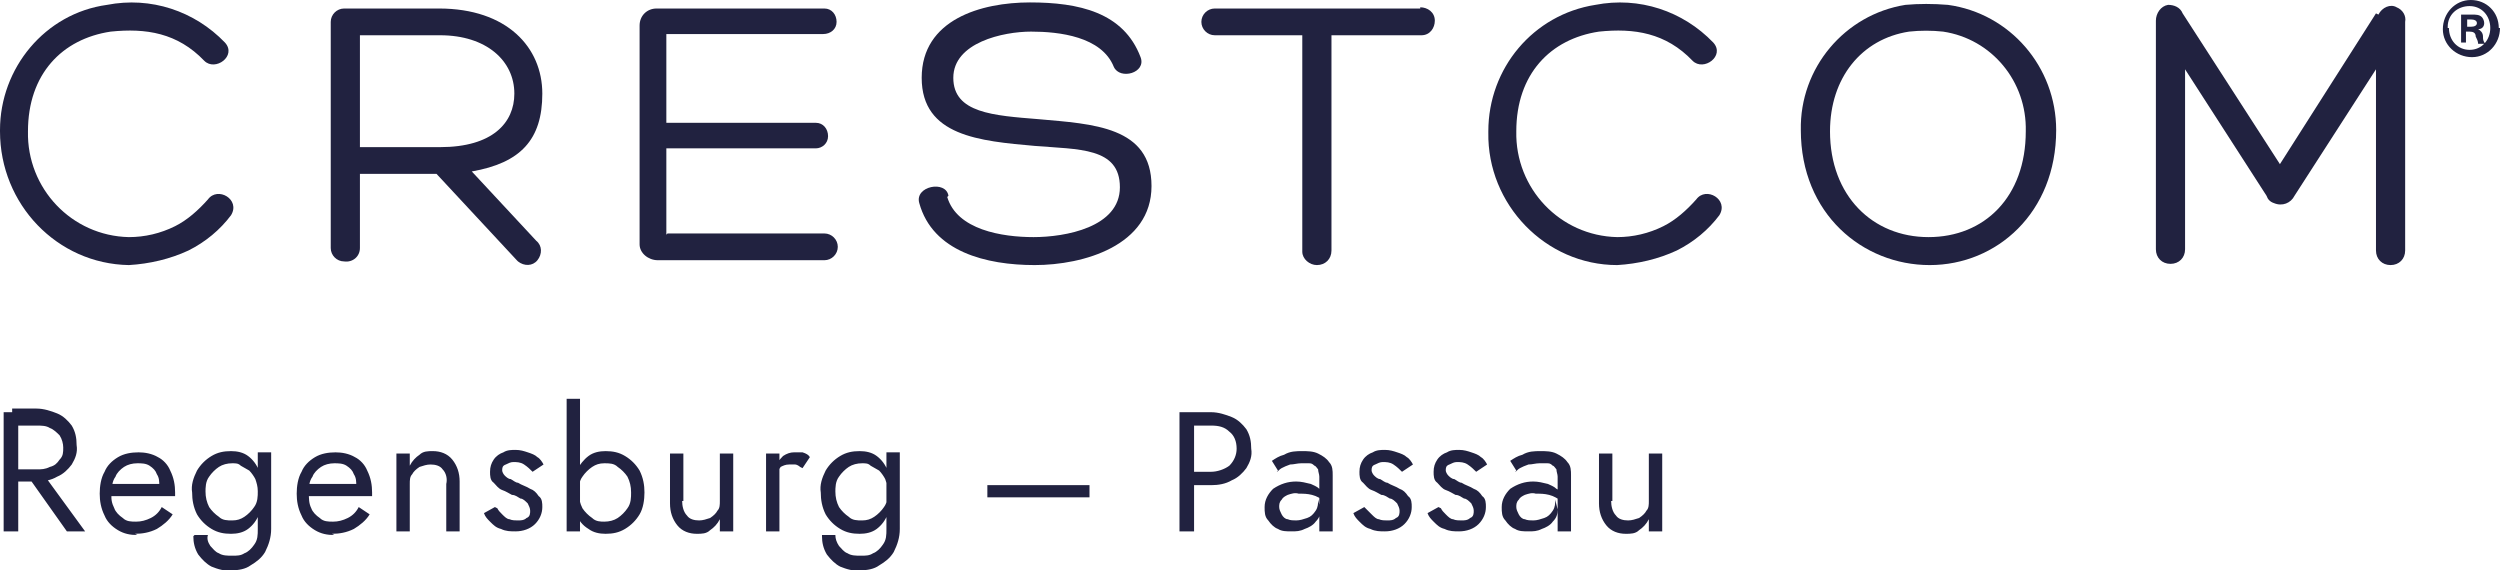
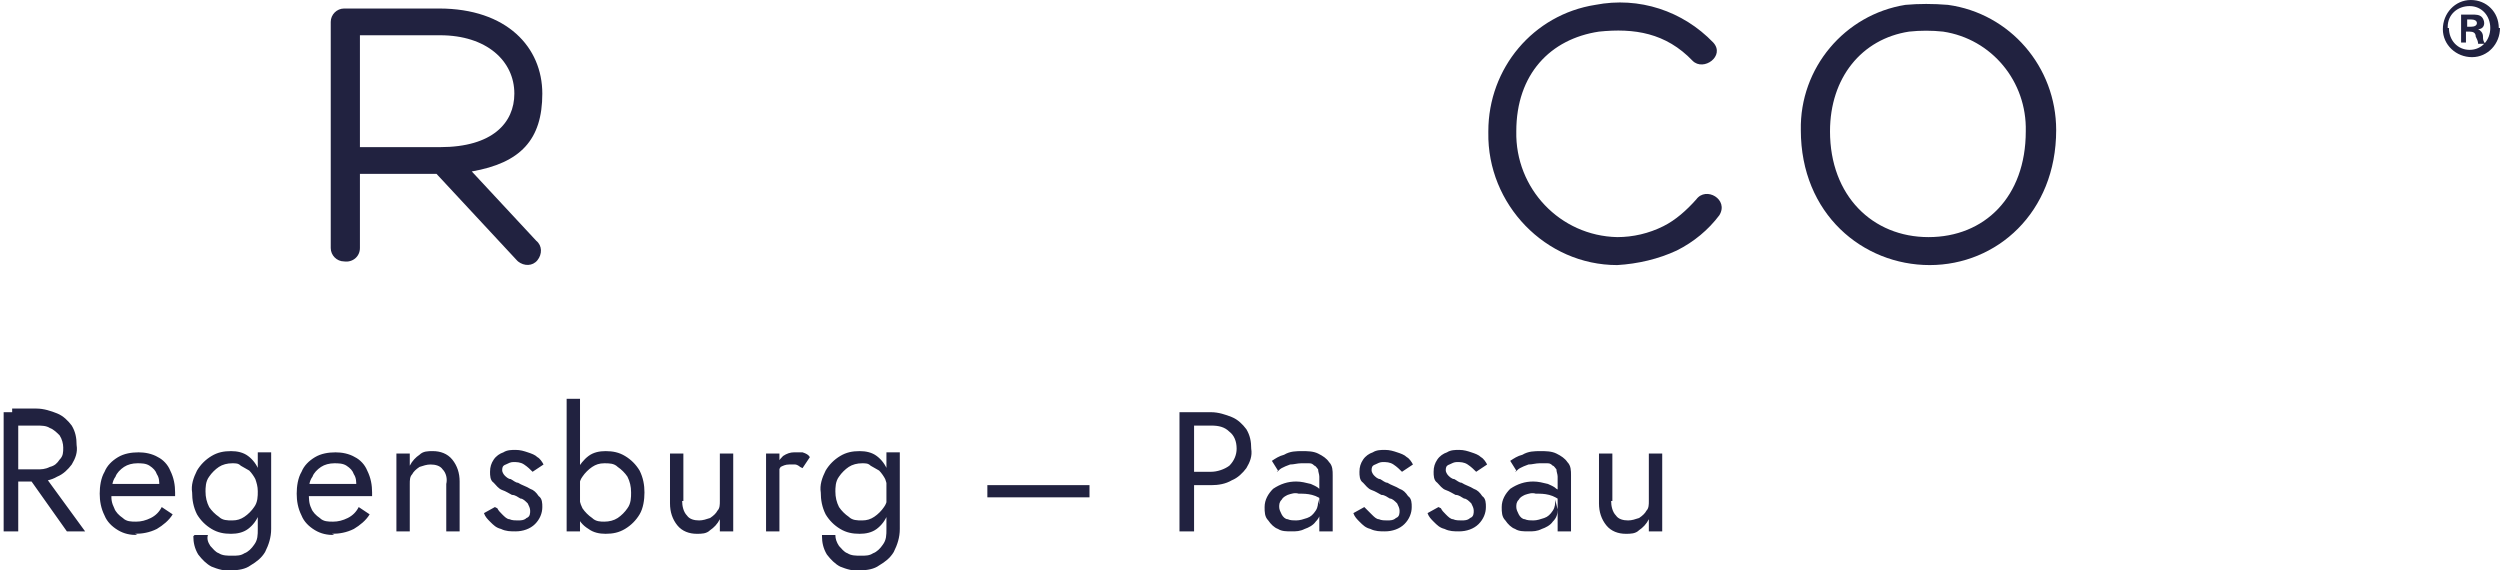
<svg xmlns="http://www.w3.org/2000/svg" viewBox="0 0 205.6 46.9">
  <g fill="#212240">
    <path d="m2.1 38.9 3.4 4.8h1.5l-3.5-4.8h-1.3zm-1.8-5v9.8h1.2v-9.8zm.7 1.1h2c.4 0 .8 0 1.1.2.3.1.6.4.8.6.2.3.3.7.3 1 0 .4 0 .7-.3 1-.2.3-.4.5-.8.6-.4.2-.7.2-1.1.2h-2v1h2c.6 0 1.2-.1 1.7-.4.5-.2.9-.6 1.2-1 .3-.5.5-1 .4-1.6 0-.6-.1-1.1-.4-1.6-.3-.4-.7-.8-1.2-1s-1.1-.4-1.7-.4h-2v1.1zm10.1 8.9c.6 0 1.2-.1 1.8-.4.5-.3 1-.7 1.3-1.2l-.9-.6c-.2.4-.5.7-.9.9s-.8.3-1.2.3-.8 0-1.1-.3c-.3-.2-.6-.5-.7-.8-.2-.4-.3-.8-.2-1.3 0-.4 0-.9.3-1.3.1-.3.4-.6.7-.8s.7-.3 1.1-.3c.3 0 .7 0 1 .2s.5.4.6.7c.2.3.2.6.2 1v.2.2l.4-.6h-4.6v1h5.5s0 0 0-.1 0-.1 0-.2c0-.6-.1-1.2-.4-1.8-.2-.5-.6-.9-1-1.1-.5-.3-1.1-.4-1.6-.4-.6 0-1.2.1-1.7.4s-.9.7-1.1 1.2c-.3.5-.4 1.2-.4 1.8s.1 1.2.4 1.8c.2.5.6.9 1.1 1.2s1 .4 1.6.4zm4.8.2c0 .5.1 1 .4 1.5.3.4.7.8 1.1 1 .5.2 1.1.4 1.7.3.5 0 1.1-.1 1.5-.4.5-.3.9-.6 1.2-1.1.3-.6.5-1.2.5-1.9v-6.3h-1.1v6.3c0 .5 0 .9-.3 1.3-.2.3-.5.6-.8.7-.3.2-.6.2-1 .2s-.8 0-1.1-.2c-.3-.1-.5-.4-.7-.6-.2-.3-.3-.6-.2-.9h-1.1zm-.1-3.6c0 .6.1 1.2.4 1.8.3.5.7.9 1.2 1.2s1 .4 1.6.4c.5 0 1-.1 1.4-.4s.7-.7.9-1.2c.2-.6.4-1.2.3-1.8 0-.6-.1-1.2-.3-1.8-.2-.5-.5-.9-.9-1.2s-.9-.4-1.4-.4c-.6 0-1.1.1-1.6.4s-.9.7-1.2 1.2c-.3.6-.5 1.2-.4 1.8zm1.1 0c0-.4 0-.9.3-1.3.2-.3.5-.6.8-.8s.7-.3 1.1-.3c.3 0 .5 0 .7.2.2.1.5.3.7.4.2.2.4.5.5.7.1.3.2.6.2 1s0 .9-.3 1.3c-.2.3-.5.6-.8.8s-.6.3-1 .3-.8 0-1.1-.3c-.3-.2-.6-.5-.8-.8-.2-.4-.3-.8-.3-1.3zm10.4 3.4c.6 0 1.2-.1 1.8-.4.5-.3 1-.7 1.3-1.2l-.9-.6c-.2.4-.5.7-.9.9s-.8.3-1.2.3-.8 0-1.1-.3c-.3-.2-.6-.5-.7-.8-.2-.4-.2-.8-.2-1.3 0-.4 0-.9.3-1.3.1-.3.4-.6.7-.8s.7-.3 1.1-.3c.3 0 .7 0 1 .2s.5.4.6.7c.2.3.2.6.2 1v.2.2l.4-.6h-4.6v1h5.5s0 0 0-.1c0 0 0-.1 0-.2 0-.6-.1-1.2-.4-1.8-.2-.5-.6-.9-1-1.1-.5-.3-1.1-.4-1.6-.4-.6 0-1.2.1-1.7.4s-.9.7-1.1 1.2c-.3.5-.4 1.2-.4 1.8s.1 1.2.4 1.8c.2.5.6.9 1.1 1.2s1 .4 1.6.4zm9.4-4.1v3.9h1.1v-4.1c0-.7-.2-1.3-.6-1.8s-1-.7-1.6-.7c-.4 0-.8 0-1.1.3-.3.2-.6.5-.8.9v-1h-1.1v6.4h1.1v-3.9c0-.3 0-.6.2-.8.1-.2.3-.4.6-.6.3-.1.6-.2.9-.2.4 0 .8.1 1 .4.3.3.4.8.3 1.2zm4 1.9-.9.5c.1.3.3.5.5.7.3.3.5.5.9.6.4.2.8.2 1.2.2.6 0 1.2-.2 1.6-.6s.6-.9.6-1.4c0-.3 0-.7-.3-.9-.2-.3-.4-.5-.7-.6-.3-.2-.7-.3-1-.5-.2 0-.4-.2-.6-.3-.2 0-.4-.2-.5-.3s-.2-.3-.2-.4c0-.2 0-.4.3-.5.2-.1.4-.2.6-.2.3 0 .6 0 .9.2s.5.4.7.6l.9-.6c-.1-.2-.3-.5-.5-.6-.2-.2-.5-.3-.8-.4s-.6-.2-1-.2c-.3 0-.7 0-1 .2-.3.1-.6.3-.8.6s-.3.6-.3 1c0 .3 0 .7.3.9.2.2.4.5.7.6s.6.3.8.4c.3 0 .5.2.7.3.2 0 .4.2.6.4.1.2.2.4.2.6s0 .5-.3.6c-.2.2-.5.2-.7.2s-.5 0-.7-.1c-.2 0-.4-.2-.6-.4s-.3-.3-.4-.5zm7-8.9h-1.1v10.9h1.1zm5.3 7.7c0-.6-.1-1.2-.4-1.8-.3-.5-.7-.9-1.2-1.2s-1-.4-1.6-.4c-.5 0-1 .1-1.4.4s-.7.7-1 1.2c-.2.6-.4 1.2-.3 1.8 0 .6.1 1.2.3 1.8.2.5.5.9 1 1.2.4.3.9.4 1.4.4.6 0 1.1-.1 1.6-.4s.9-.7 1.2-1.2.4-1.2.4-1.8zm-1.1 0c0 .4 0 .9-.3 1.3-.2.3-.5.6-.8.8s-.7.3-1.1.3c-.3 0-.7 0-1-.3-.3-.2-.6-.5-.8-.8-.2-.4-.3-.8-.3-1.3 0-.4 0-.9.3-1.3.2-.3.5-.6.8-.8s.6-.3 1-.3.8 0 1.1.3c.3.2.6.5.8.8.2.4.3.8.3 1.3zm4.3.7v-3.9h-1.1v4.1c0 .7.2 1.3.6 1.8s1 .7 1.6.7c.4 0 .8 0 1.1-.3.3-.2.6-.5.8-.9v1h1.1v-6.4h-1.1v3.9c0 .3 0 .6-.2.8-.1.2-.3.4-.6.6-.3.1-.6.2-.9.2-.4 0-.8-.1-1-.4-.3-.3-.4-.8-.4-1.2zm7.9-3.9h-1.1v6.4h1.1zm1.9 1.2.6-.9c-.1-.2-.3-.3-.6-.4-.2 0-.4 0-.7 0s-.6.1-.9.3c-.3.3-.5.6-.7.9-.2.4-.3.9-.3 1.4h.5c0-.3 0-.6 0-.8s.2-.4.3-.6c.2-.1.4-.2.7-.2h.5c.1 0 .3.1.4.2zm1.6 5.6c0 .5.1 1 .4 1.5.3.4.7.8 1.1 1 .5.2 1.1.4 1.7.3.5 0 1.1-.1 1.5-.4.5-.3.9-.6 1.2-1.1.3-.6.5-1.2.5-1.9v-6.3h-1.1v6.3c0 .5 0 .9-.3 1.3-.2.3-.5.6-.8.7-.3.2-.6.2-1 .2s-.8 0-1.1-.2c-.3-.1-.5-.4-.7-.6-.2-.3-.3-.6-.3-.9h-1.1zm-.1-3.6c0 .6.1 1.2.4 1.8.3.5.7.9 1.2 1.2s1 .4 1.6.4c.5 0 1-.1 1.4-.4s.7-.7.9-1.2c.2-.6.4-1.2.3-1.8 0-.6-.1-1.2-.3-1.8-.2-.5-.5-.9-.9-1.2s-.9-.4-1.4-.4c-.6 0-1.1.1-1.6.4s-.9.7-1.2 1.2c-.3.6-.5 1.2-.4 1.8zm1.2 0c0-.4 0-.9.3-1.3.2-.3.5-.6.8-.8s.7-.3 1.1-.3c.3 0 .5 0 .7.2.2.1.5.3.7.4.2.2.4.5.5.7.1.3.2.6.2 1s0 .9-.3 1.3c-.2.3-.5.6-.8.8s-.6.3-1 .3-.8 0-1.1-.3c-.3-.2-.6-.5-.8-.8-.2-.4-.3-.8-.3-1.3zm12.5.4h8.4v-1h-8.4zm15.8-7v9.8h1.2v-9.8zm.6 1.1h2c.6 0 1.1.1 1.5.5.4.3.6.8.6 1.4 0 .5-.2 1-.6 1.4-.4.3-1 .5-1.5.5h-2v1.1h2c.6 0 1.2-.1 1.7-.4.5-.2.9-.6 1.2-1 .3-.5.5-1 .4-1.6 0-.6-.1-1.1-.4-1.6-.3-.4-.7-.8-1.2-1s-1.1-.4-1.7-.4h-2zm7.6 6.7c0-.2 0-.4.2-.6.1-.2.3-.3.5-.4.3-.1.6-.2.9-.1.4 0 .7 0 1.1.1s.7.3 1 .5v-.7c-.1-.1-.2-.2-.4-.3-.2-.2-.5-.3-.7-.4-.4-.1-.8-.2-1.2-.2-.7 0-1.3.2-1.9.6-.4.4-.7.9-.7 1.5 0 .4 0 .8.3 1.1.2.3.5.6.8.7.3.2.7.2 1.1.2s.7 0 1.1-.2c.3-.1.7-.3.9-.6.3-.3.4-.6.4-1l-.2-.8c0 .3 0 .6-.2.9s-.4.5-.7.6-.6.2-.9.2c-.2 0-.5 0-.7-.1-.2 0-.4-.2-.5-.4s-.2-.4-.2-.6zm-.2-2.9c.1 0 .2-.2.4-.3s.4-.2.7-.3c.3 0 .6-.1.9-.1h.6c.2 0 .3 0 .5.2.1 0 .2.2.3.3 0 .2.1.4.1.6v4.5h1.1v-4.6c0-.4 0-.8-.3-1.1-.2-.3-.5-.5-.9-.7s-.9-.2-1.3-.2c-.5 0-1 0-1.5.3-.4.1-.7.3-1 .5l.5.8zm7.2 2.9-.9.5c.1.3.3.5.5.7.3.3.5.5.9.6.4.2.8.2 1.2.2.6 0 1.2-.2 1.6-.6s.6-.9.6-1.4c0-.3 0-.7-.3-.9-.2-.3-.4-.5-.7-.6-.3-.2-.7-.3-1-.5-.2 0-.4-.2-.6-.3-.2 0-.4-.2-.5-.3s-.2-.3-.2-.4c0-.2 0-.4.3-.5.2-.1.4-.2.6-.2.3 0 .6 0 .9.2s.5.4.7.6l.9-.6c-.1-.2-.3-.5-.5-.6-.2-.2-.5-.3-.8-.4s-.6-.2-1-.2c-.3 0-.7 0-1 .2-.3.1-.6.3-.8.6s-.3.6-.3 1c0 .3 0 .7.3.9.2.2.4.5.7.6s.6.3.8.4c.3 0 .5.2.7.3.2 0 .4.2.6.4.1.2.2.4.2.6s0 .5-.3.6c-.2.2-.5.2-.7.2s-.5 0-.7-.1c-.2 0-.4-.2-.6-.4s-.3-.3-.5-.5zm6.1 0-.9.5c.1.3.3.5.5.7.3.3.5.5.9.6.4.2.8.2 1.2.2.6 0 1.2-.2 1.6-.6s.6-.9.6-1.4c0-.3 0-.7-.3-.9-.2-.3-.4-.5-.7-.6-.3-.2-.7-.3-1-.5-.2 0-.4-.2-.6-.3-.2 0-.4-.2-.5-.3s-.2-.3-.2-.4c0-.2 0-.4.3-.5.2-.1.4-.2.6-.2.3 0 .6 0 .9.2s.5.4.7.6l.9-.6c-.1-.2-.3-.5-.5-.6-.2-.2-.5-.3-.8-.4s-.6-.2-1-.2c-.3 0-.7 0-1 .2-.3.1-.6.3-.8.6s-.3.6-.3 1c0 .3 0 .7.3.9.2.2.4.5.7.6s.6.3.8.4c.3 0 .5.2.7.3.2 0 .4.2.6.4.1.2.2.4.2.6s0 .5-.3.6c-.2.2-.5.2-.7.2s-.5 0-.7-.1c-.2 0-.4-.2-.6-.4s-.3-.3-.4-.5zm6.4 0c0-.2 0-.4.2-.6.1-.2.3-.3.5-.4.3-.1.6-.2.9-.1.4 0 .7 0 1.1.1s.7.3 1 .5v-.7c-.1-.1-.2-.2-.4-.3-.2-.2-.5-.3-.7-.4-.4-.1-.8-.2-1.2-.2-.7 0-1.3.2-1.9.6-.4.4-.7.9-.7 1.5 0 .4 0 .8.3 1.1.2.3.5.6.8.7.3.2.7.2 1.1.2s.7 0 1.1-.2c.3-.1.7-.3.9-.6.3-.3.4-.6.4-1l-.2-.8c0 .3 0 .6-.2.9s-.4.5-.7.6-.6.2-.9.2c-.2 0-.5 0-.7-.1-.2 0-.4-.2-.5-.4s-.2-.4-.2-.6zm-.1-2.9c.1 0 .2-.2.4-.3s.4-.2.7-.3c.3 0 .6-.1.9-.1h.6c.2 0 .3 0 .5.2.1 0 .2.2.3.3 0 .2.1.4.1.6v4.5h1.1v-4.6c0-.4 0-.8-.3-1.1-.2-.3-.5-.5-.9-.7s-.9-.2-1.3-.2c-.5 0-1 0-1.5.3-.4.1-.7.3-1 .5l.5.8zm8 2.4v-3.9h-1.1v4.1c0 .7.2 1.3.6 1.8s1 .7 1.6.7c.4 0 .8 0 1.1-.3.3-.2.6-.5.8-.9v1h1.1v-6.4h-1.1v3.9c0 .3 0 .6-.2.8-.1.2-.3.4-.6.6-.3.1-.6.2-.9.2-.4 0-.8-.1-1-.4-.3-.3-.4-.8-.4-1.2z" />
-     <path d="m15.5 20.6c-1.5.7-3.2 1.1-4.9 1.2-5.9-.1-10.6-5-10.6-11 0 0 0 0 0-.1 0-5.1 3.7-9.6 8.8-10.3 3.6-.7 7.2.5 9.7 3.1 1 1.1-.8 2.4-1.7 1.5-2.2-2.3-4.8-2.7-7.7-2.4-4 .6-6.8 3.5-6.8 8.2-.1 4.7 3.6 8.6 8.3 8.7 1.3 0 2.6-.3 3.8-.9 1-.5 1.9-1.3 2.7-2.2.8-1.1 2.7 0 1.9 1.3-.9 1.2-2.1 2.2-3.5 2.9" />
    <path d="m29.6 14.1v6.3c0 .7-.6 1.2-1.3 1.1-.6 0-1.1-.5-1.1-1.1v-18.6c0-.6.5-1.1 1.1-1.1h.1 7.7c5.6 0 8.5 3.2 8.5 7s-1.8 5.7-5.8 6.4l5.3 5.7c.5.4.5 1.1.1 1.6s-1.1.5-1.6.1c0 0 0 0-.1-.1l-6.6-7.1h-6.3zm0-2h6.6c4.3 0 6.1-2 6.1-4.4 0-2.7-2.3-4.8-6.1-4.8h-6.6v9.3z" />
-     <path d="m54.9 19.2h12.9c.6 0 1.1.5 1.1 1.1s-.5 1.1-1.1 1.1h-13.7c-.8 0-1.5-.6-1.5-1.3v-18c0-.8.6-1.4 1.4-1.4h13.8c.6 0 1 .5 1 1.1s-.5 1-1.1 1h-12.9v7.3h12.3c.6 0 1 .5 1 1.1s-.5 1-1 1h-12.3v7.1z" />
-     <path d="m77.9 16.2c.8 2.7 4.5 3.3 7.1 3.3s7.1-.8 7.1-4.1-3.4-3.1-7-3.4c-4.5-.4-9.3-.8-9.3-5.6s4.9-6.2 8.9-6.2 7.7.8 9.1 4.5c.5 1.3-1.7 1.9-2.2.8-1-2.5-4.5-2.9-6.8-2.9s-6.4.9-6.4 3.8 3.3 3.1 7 3.4c4.5.4 9.3.6 9.3 5.5s-5.6 6.5-9.6 6.5-8.4-1.1-9.5-5.1c-.4-1.4 2.2-1.9 2.4-.6" />
-     <path d="m116.8.6c.6 0 1.2.4 1.2 1.1 0 .6-.4 1.2-1.1 1.2 0 0 0 0-.1 0h-7.3v17.7c0 .7-.5 1.2-1.2 1.2-.6 0-1.2-.5-1.2-1.1v-17.8h-7.2c-.6 0-1.1-.5-1.1-1.1s.5-1.1 1.1-1.1h16.9z" />
    <path d="m137.9 20.6c-1.5.7-3.2 1.1-4.9 1.2-5.9 0-10.7-5-10.6-10.9 0 0 0 0 0-.1 0-5.2 3.7-9.6 8.8-10.4 3.6-.7 7.2.5 9.7 3.1 1 1.1-.8 2.4-1.7 1.5-2.2-2.3-4.8-2.7-7.7-2.4-4 .6-6.8 3.5-6.8 8.2-.1 4.7 3.6 8.6 8.3 8.7 1.3 0 2.6-.3 3.8-.9 1-.5 1.9-1.3 2.7-2.2.8-1.1 2.7 0 1.9 1.3-.9 1.2-2.1 2.2-3.5 2.9" />
    <path d="m148.1 10.7c-.1-5.1 3.6-9.5 8.6-10.3 1.1-.1 2.3-.1 3.5 0 5.1.7 8.9 5.1 8.9 10.3 0 6.8-4.9 11.1-10.4 11.1s-10.6-4.2-10.6-11.1m2.4.1c0 5.3 3.5 8.7 8.1 8.7s8-3.3 8-8.7c.1-4.1-2.8-7.6-6.8-8.2-.9-.1-1.9-.1-2.8 0-3.9.6-6.5 3.8-6.5 8.2" />
-     <path d="m195.6 1.2c.3-.6 1-.9 1.5-.6.5.2.8.7.7 1.2v18.8c0 .7-.5 1.2-1.2 1.2s-1.2-.5-1.2-1.2v-14.9l-6.7 10.4c-.3.6-1 .9-1.7.6-.3-.1-.5-.3-.6-.6l-6.7-10.4v14.8c0 .7-.5 1.2-1.2 1.2s-1.2-.5-1.2-1.2v-18.8c0-.6.4-1.2 1-1.3.5 0 1 .2 1.2.7l8 12.4 7.9-12.4z" />
    <path d="m205.6 2.3c0 1.3-1 2.4-2.3 2.4s-2.4-1-2.4-2.3 1-2.4 2.3-2.4c1.3 0 2.3 1 2.3 2.3m-4.1 0c0 1 .7 1.8 1.7 1.8 1 0 1.7-.8 1.7-1.8 0-1-.7-1.8-1.7-1.8s-1.8.7-1.8 1.7v.1m1.6 1.2h-.5v-2.3h.9c.3 0 .6 0 .8.2.1.1.2.3.2.5 0 .3-.2.5-.5.5.2.1.4.3.4.6 0 .2 0 .4.2.6h-.6c0-.2-.1-.4-.2-.6 0-.3-.2-.4-.5-.4h-.3v.9zm0-1.3h.3c.3 0 .5-.1.5-.3s-.2-.3-.5-.3c0 0-.2 0-.3 0v.7z" />
  </g>
</svg>